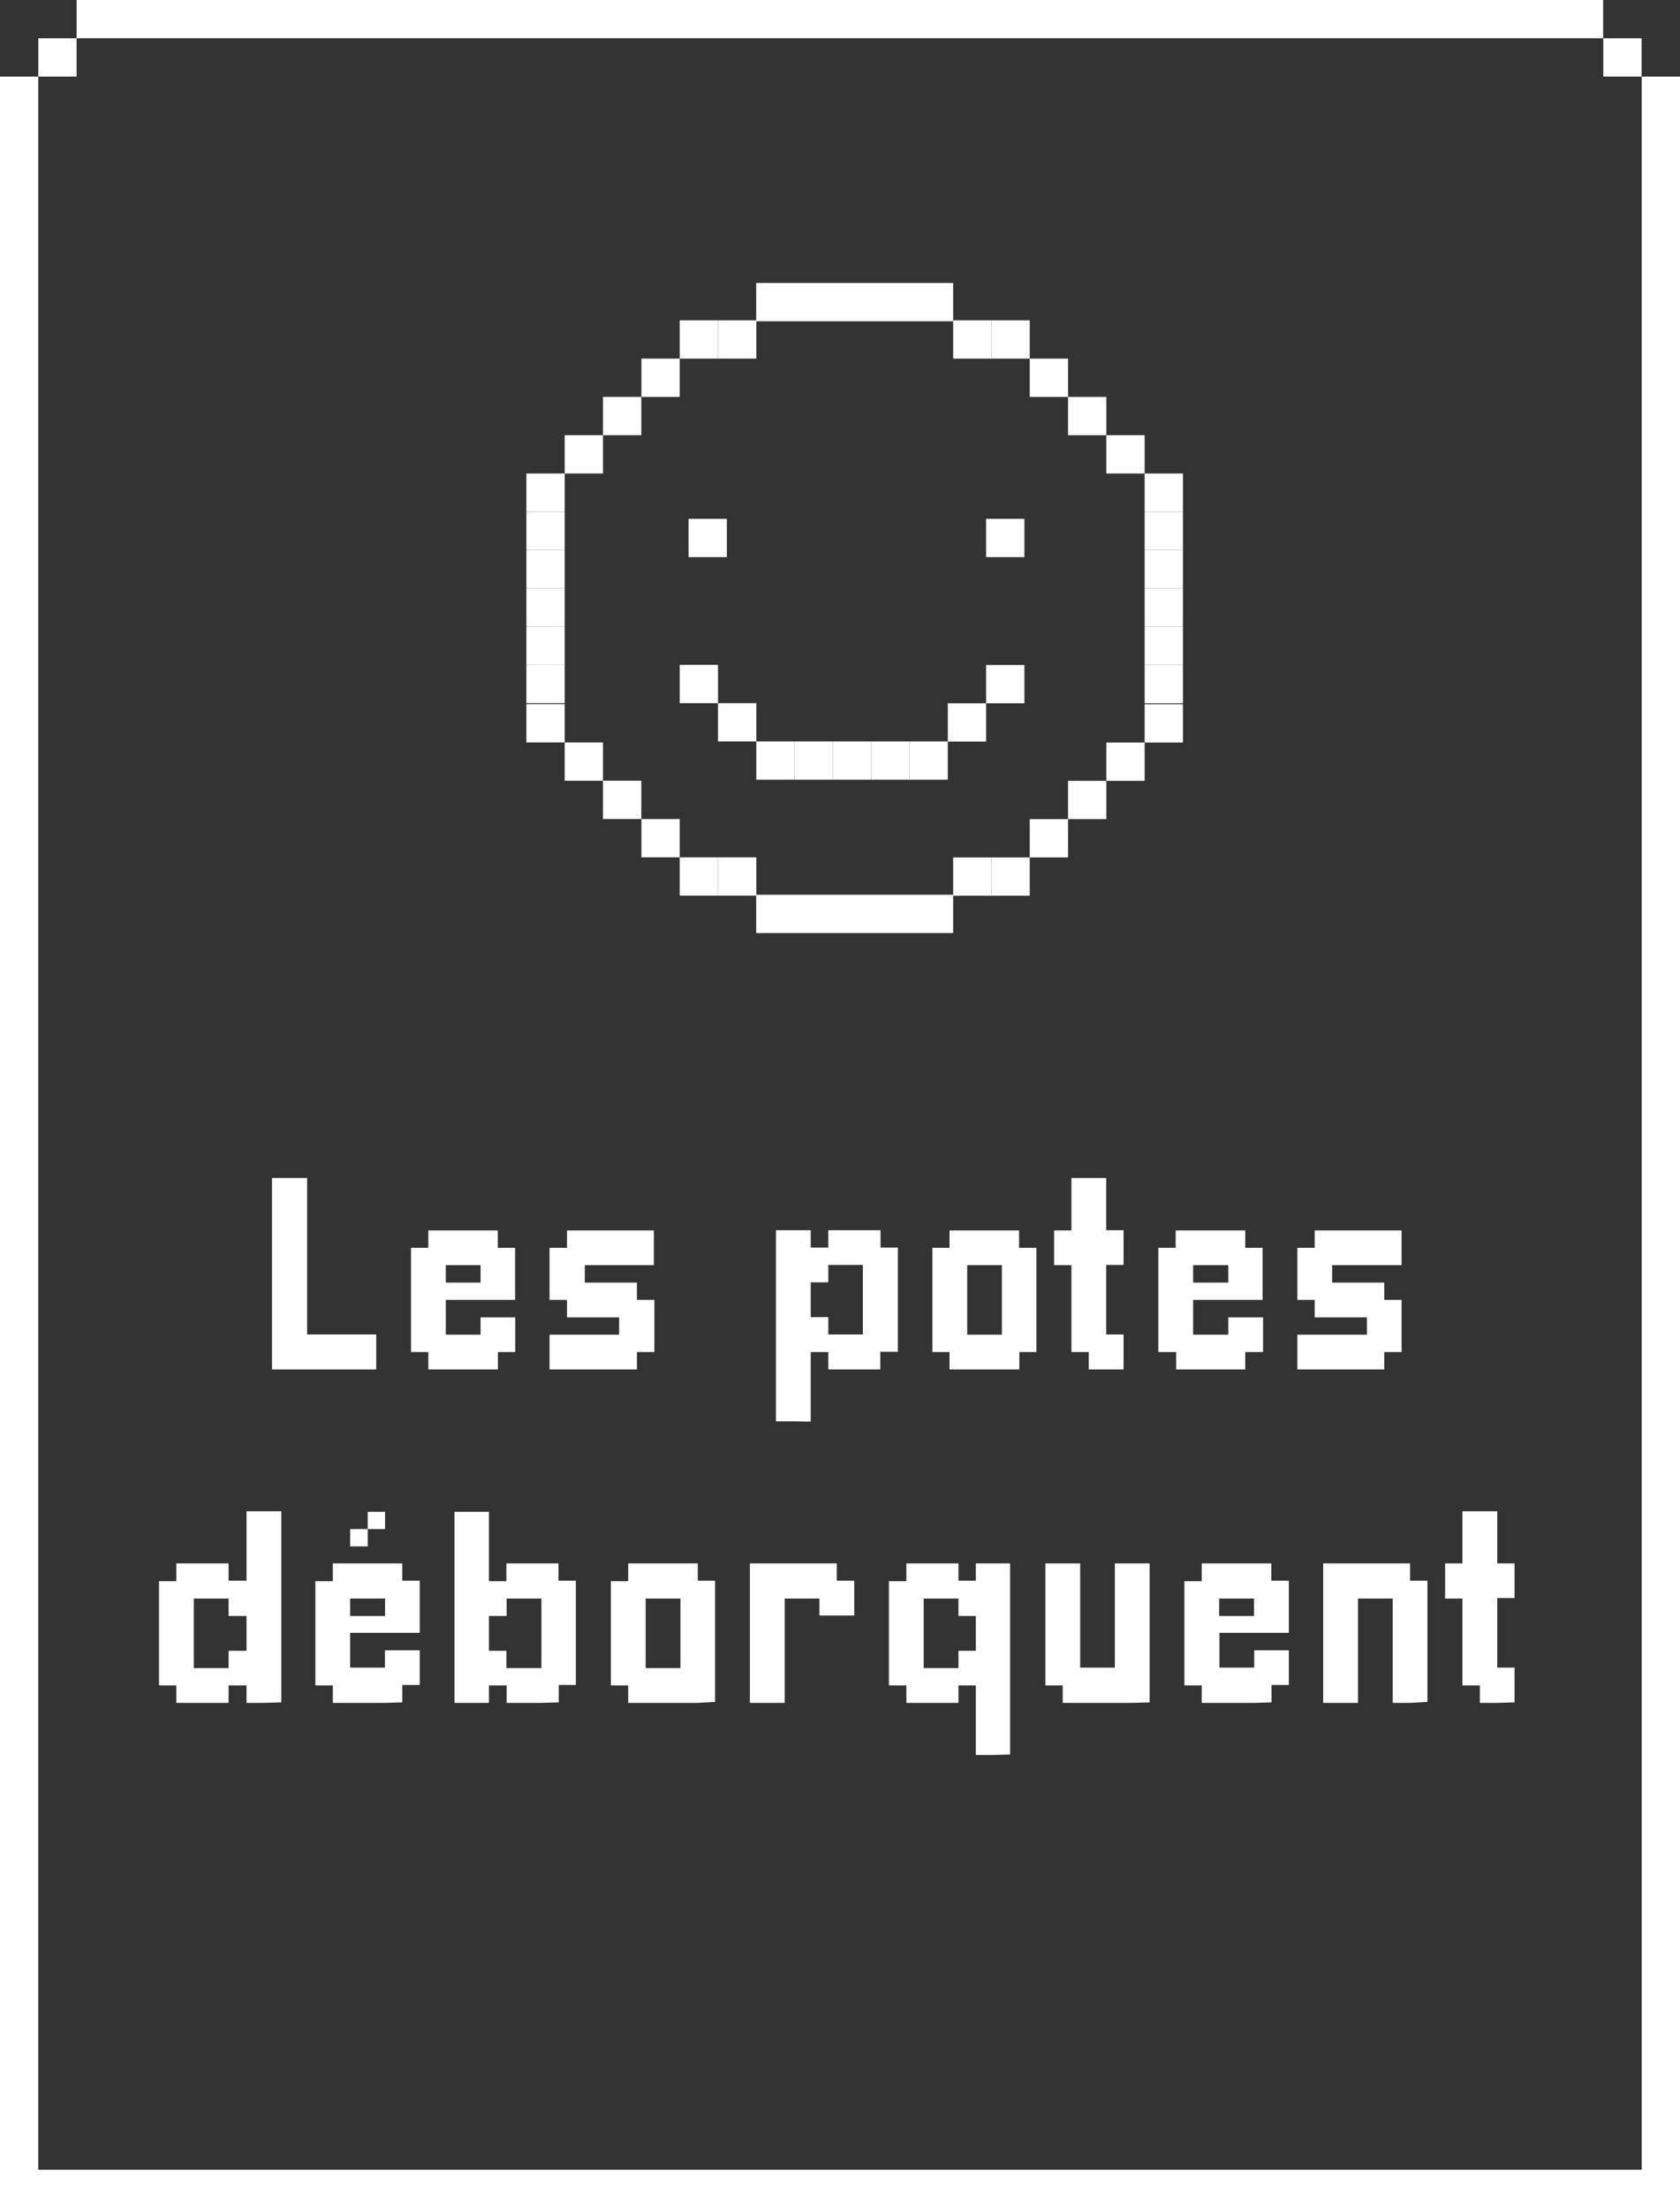
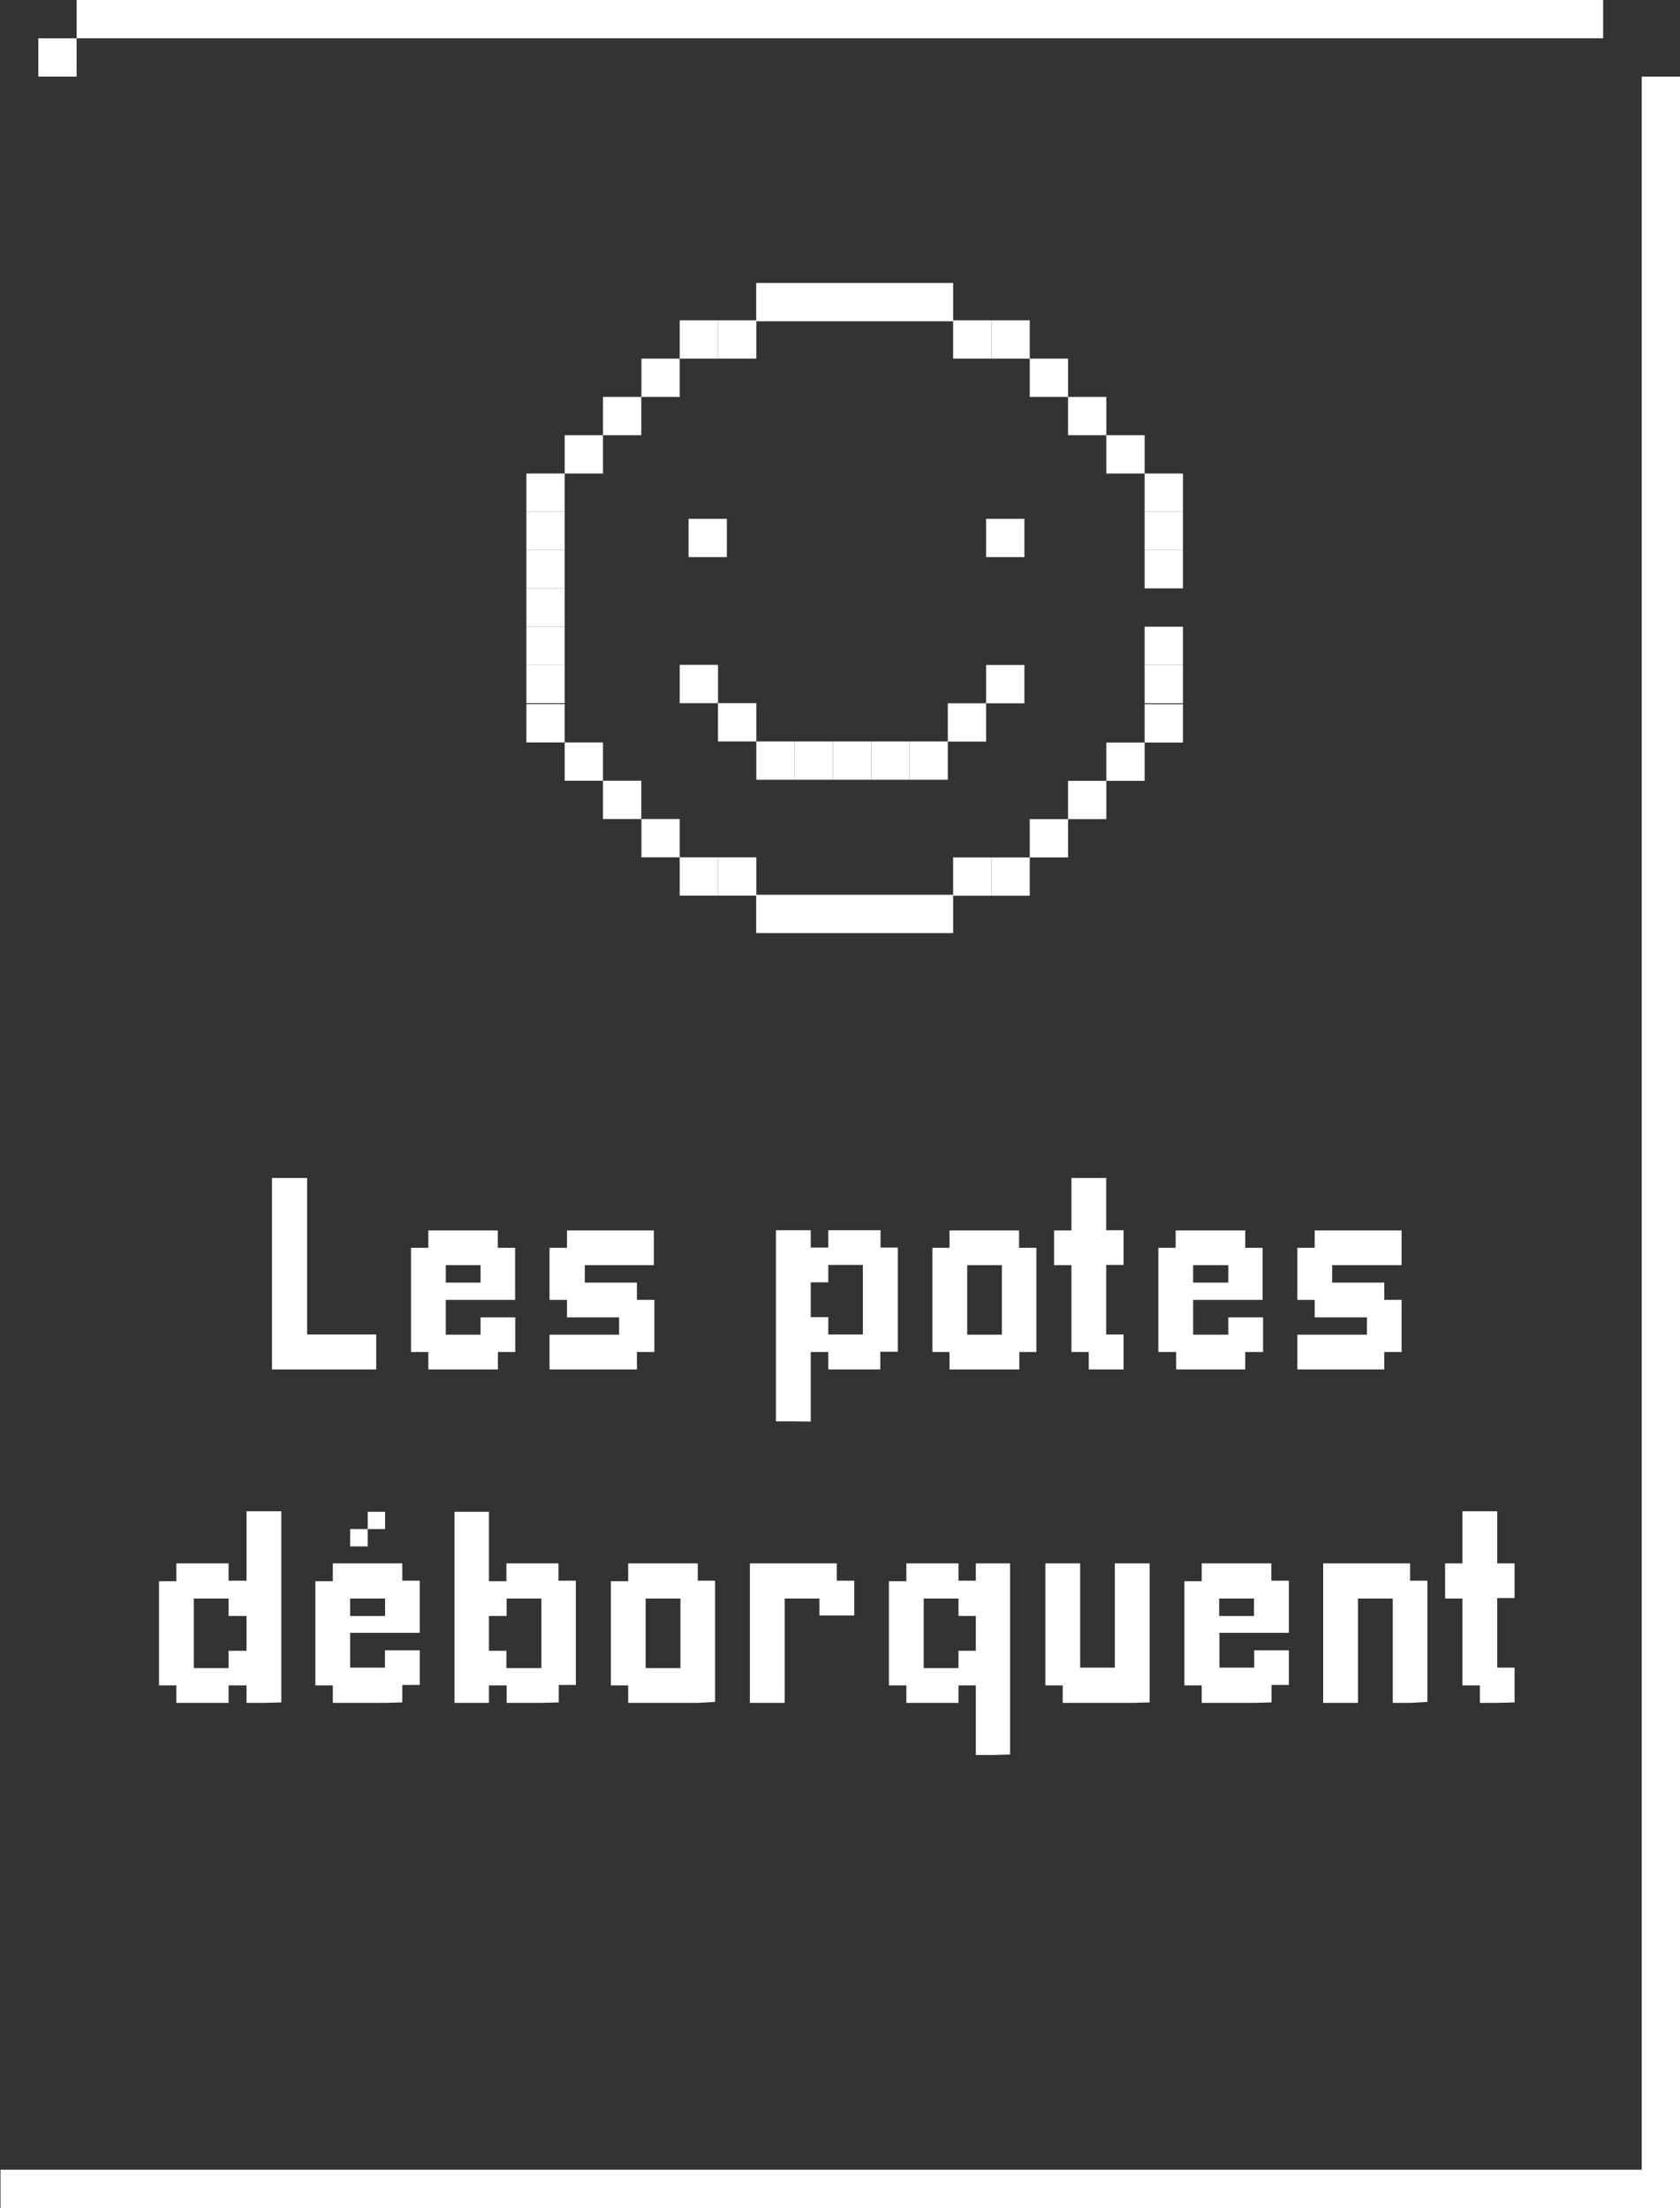
<svg xmlns="http://www.w3.org/2000/svg" id="Calque_1" data-name="Calque 1" viewBox="0 0 138.61 182.19">
  <rect x="0" y="0" width="138.61" height="182.19" fill="#333333" stroke="none" />
  <defs>
    <style>.cls-1{fill:#fff;}</style>
  </defs>
  <path class="cls-1" d="M33.27,113H26.1V97.2H29v12.91H34.7V113Z" transform="translate(-3.66)" />
  <path class="cls-1" d="M43.31,113H39v-1.44H37.57v-8.6H39v-1.43h5.73v1.43h1.43v4.3H40.44v2.87h2.87v-1.43h2.86v2.86H44.74V113Zm-1.44-7.17h1.44v-1.44H40.44v1.44Z" transform="translate(-3.66)" />
  <path class="cls-1" d="M54.78,113H49v-2.87h5.74v-1.43h-4.3v-1.44H49v-4.3h1.44v-1.43h7.17v2.86H51.91v1.44h4.3v1.43h1.44v4.3H56.21V113Z" transform="translate(-3.66)" />
  <path class="cls-1" d="M69.12,117.28H67.68V101.51h2.87v1.43H72v-1.43h4.31v1.43h1.43v8.6H76.29V113H72v-1.44H70.55v5.74Zm4.3-7.17h1.43v-5.74H72v1.44H70.55v2.87H72v1.43Z" transform="translate(-3.66)" />
  <path class="cls-1" d="M86.32,113H82v-1.44H80.59v-8.6H82v-1.43h5.74v1.43h1.43v8.6H87.76V113Zm-1.43-2.87h1.43v-5.74H83.46v5.74Z" transform="translate(-3.66)" />
  <path class="cls-1" d="M94.93,113H93.49v-1.44H92.06v-7.17H90.63v-2.86h1.43V97.2h2.87v4.31h1.43v2.86H94.93v5.74h1.43V113Z" transform="translate(-3.66)" />
  <path class="cls-1" d="M105,113h-4.3v-1.44H99.23v-8.6h1.43v-1.43h5.74v1.43h1.43v4.3H102.1v2.87H105v-1.43h2.87v2.86H106.4V113Zm-1.43-7.17H105v-1.44H102.1v1.44Z" transform="translate(-3.66)" />
  <path class="cls-1" d="M116.44,113H110.7v-2.87h5.74v-1.43h-4.31v-1.44H110.7v-4.3h1.43v-1.43h7.17v2.86h-5.73v1.44h4.3v1.43h1.43v4.3h-1.43V113Z" transform="translate(-3.66)" />
  <path class="cls-1" d="M25.38,140.51H24v-1.44H22.52v1.44H18.21v-1.44H16.78v-8.6h1.43V129h4.31v1.43H24v-5.73h2.87v15.77Zm-4.3-2.87h1.44v-1.43H24v-2.87H22.52V131.9H19.65v5.74Z" transform="translate(-3.66)" />
  <path class="cls-1" d="M35.42,140.51h-4.3v-1.44H29.68v-8.6h1.44V129h5.73v1.43h1.44v4.3H32.55v2.87h2.87v-1.43h2.87v2.86H36.85v1.44ZM32.55,127.6v-1.43H34v1.43ZM34,133.34h1.43V131.9H32.55v1.44Zm0-7.17v-1.43h1.43v1.43Z" transform="translate(-3.66)" />
  <path class="cls-1" d="M48.33,140.51H45.46v-1.44H44v1.44H41.16V124.74H44v5.73h1.44V129h4.3v1.43h1.43v8.6H49.76v1.44Zm-1.44-2.87h1.44V131.9H45.46v1.44H44v2.87h1.44v1.43Z" transform="translate(-3.66)" />
  <path class="cls-1" d="M61.23,140.51H55.49v-1.44H54.06v-8.6h1.43V129h5.74v1.43h1.43v10Zm-2.87-2.87H59.8V131.9H56.93v5.74Z" transform="translate(-3.66)" />
  <path class="cls-1" d="M67,140.51H65.53V129H72.7v1.43h1.44v2.87H71.27V131.9H68.4v8.61Z" transform="translate(-3.66)" />
  <path class="cls-1" d="M85.61,144.81H84.17v-5.74H82.74v1.44h-4.3v-1.44H77v-8.6h1.44V129h4.3v1.43h1.43V129H87v15.77Zm-4.31-7.17h1.44v-1.43h1.43v-2.87H82.74V131.9H79.87v5.74Z" transform="translate(-3.66)" />
  <path class="cls-1" d="M97.08,140.51H91.34v-1.44H89.91V129h2.87v8.6h2.86V129h2.87v11.47Z" transform="translate(-3.66)" />
  <path class="cls-1" d="M107.12,140.51h-4.31v-1.44h-1.43v-8.6h1.43V129h5.74v1.43H110v4.3h-5.73v2.87h2.87v-1.43H110v2.86h-1.43v1.44Zm-1.44-7.17h1.44V131.9h-2.87v1.44Z" transform="translate(-3.66)" />
  <path class="cls-1" d="M120,140.51h-1.43V131.9h-2.87v8.61h-2.87V129H120v1.43h1.43v10Z" transform="translate(-3.66)" />
  <path class="cls-1" d="M127.19,140.51h-1.43v-1.44h-1.44V131.9h-1.43V129h1.43v-4.3h2.87V129h1.43v2.86h-1.43v5.74h1.43v2.87Z" transform="translate(-3.66)" />
  <rect class="cls-1" x="62.39" y="23.35" width="16.25" height="3.16" />
  <rect class="cls-1" x="56.57" y="29.59" width="3.16" height="3.16" transform="translate(112.65 62.34) rotate(-180)" />
  <rect class="cls-1" x="59.73" y="26.43" width="3.16" height="3.16" transform="translate(118.97 56.02) rotate(-180)" />
  <rect class="cls-1" x="62.89" y="26.43" width="3.16" height="3.16" transform="translate(125.29 56.02) rotate(-180)" />
  <rect class="cls-1" x="53.42" y="32.75" width="3.16" height="3.16" transform="translate(106.33 68.66) rotate(-180)" />
  <rect class="cls-1" x="50.26" y="35.91" width="3.16" height="3.16" transform="translate(100.01 74.98) rotate(-180)" />
  <rect class="cls-1" x="60.47" y="42.8" width="3.16" height="3.16" transform="translate(120.44 88.77) rotate(-180)" />
  <rect class="cls-1" x="85.02" y="42.8" width="3.16" height="3.16" transform="translate(169.54 88.77) rotate(-180)" />
  <rect class="cls-1" x="47.1" y="39.07" width="3.16" height="3.16" transform="translate(93.69 81.3) rotate(-180)" />
  <rect class="cls-1" x="47.1" y="42.23" width="3.16" height="3.16" transform="translate(93.69 87.62) rotate(-180)" />
  <rect class="cls-1" x="47.1" y="45.39" width="3.16" height="3.16" transform="translate(93.69 93.94) rotate(-180)" />
  <rect class="cls-1" x="47.1" y="48.55" width="3.16" height="3.16" transform="translate(93.69 100.26) rotate(-180)" />
  <rect class="cls-1" x="47.1" y="51.71" width="3.16" height="3.16" transform="translate(93.69 106.58) rotate(-180)" />
  <rect class="cls-1" x="47.1" y="54.87" width="3.16" height="3.16" transform="translate(93.69 112.89) rotate(-180)" />
  <rect class="cls-1" x="59.73" y="54.87" width="3.16" height="3.16" transform="translate(118.97 112.89) rotate(-180)" />
  <rect class="cls-1" x="62.89" y="58.03" width="3.16" height="3.16" transform="translate(125.29 119.21) rotate(-180)" />
  <rect class="cls-1" x="81.36" y="54.87" width="3.16" height="3.16" />
  <rect class="cls-1" x="78.2" y="58.03" width="3.16" height="3.16" />
  <rect class="cls-1" x="66.05" y="61.19" width="3.16" height="3.16" transform="translate(131.61 125.53) rotate(-180)" />
  <rect class="cls-1" x="69.21" y="61.19" width="3.16" height="3.16" transform="translate(137.93 125.53) rotate(-180)" />
  <rect class="cls-1" x="72.37" y="61.19" width="3.16" height="3.16" transform="translate(144.25 125.53) rotate(-180)" />
  <rect class="cls-1" x="75.53" y="61.19" width="3.16" height="3.16" transform="translate(150.57 125.53) rotate(-180)" />
  <rect class="cls-1" x="78.69" y="61.19" width="3.16" height="3.16" transform="translate(156.89 125.53) rotate(-180)" />
  <rect class="cls-1" x="84.96" y="29.59" width="3.16" height="3.16" />
  <rect class="cls-1" x="81.8" y="26.43" width="3.16" height="3.16" />
  <rect class="cls-1" x="78.64" y="26.43" width="3.16" height="3.16" />
  <rect class="cls-1" x="88.12" y="32.75" width="3.16" height="3.16" />
  <rect class="cls-1" x="91.28" y="35.91" width="3.16" height="3.16" />
  <rect class="cls-1" x="94.44" y="39.07" width="3.16" height="3.16" />
  <rect class="cls-1" x="94.44" y="42.23" width="3.16" height="3.16" />
  <rect class="cls-1" x="94.44" y="45.39" width="3.16" height="3.16" />
-   <rect class="cls-1" x="94.44" y="48.55" width="3.16" height="3.16" />
  <rect class="cls-1" x="94.44" y="51.71" width="3.16" height="3.16" />
  <rect class="cls-1" x="94.44" y="54.87" width="3.16" height="3.16" />
  <rect class="cls-1" x="66.05" y="73.82" width="16.25" height="3.16" transform="translate(144.69 150.81) rotate(-180)" />
  <rect class="cls-1" x="84.96" y="67.59" width="3.16" height="3.16" />
  <rect class="cls-1" x="81.8" y="70.75" width="3.16" height="3.16" />
  <rect class="cls-1" x="78.64" y="70.75" width="3.16" height="3.16" />
  <rect class="cls-1" x="88.12" y="64.43" width="3.16" height="3.16" />
  <rect class="cls-1" x="91.28" y="61.27" width="3.16" height="3.16" />
  <rect class="cls-1" x="94.44" y="58.11" width="3.16" height="3.16" />
  <rect class="cls-1" x="56.57" y="67.59" width="3.16" height="3.16" transform="translate(112.65 138.33) rotate(-180)" />
  <rect class="cls-1" x="59.73" y="70.75" width="3.16" height="3.16" transform="translate(118.97 144.65) rotate(-180)" />
  <rect class="cls-1" x="62.89" y="70.75" width="3.16" height="3.16" transform="translate(125.29 144.65) rotate(-180)" />
  <rect class="cls-1" x="53.42" y="64.43" width="3.16" height="3.16" transform="translate(106.33 132.01) rotate(-180)" />
  <rect class="cls-1" x="50.26" y="61.27" width="3.16" height="3.16" transform="translate(100.01 125.69) rotate(-180)" />
  <rect class="cls-1" x="47.1" y="58.11" width="3.16" height="3.16" transform="translate(93.69 119.37) rotate(-180)" />
  <rect class="cls-1" x="6.32" width="125.95" height="3.16" />
  <rect class="cls-1" x="0.04" y="179.03" width="136.19" height="3.16" />
-   <rect class="cls-1" x="132.28" y="3.16" width="3.16" height="3.16" />
  <rect class="cls-1" x="135.45" y="6.32" width="3.16" height="175.87" />
  <rect class="cls-1" x="6.82" y="3.16" width="3.16" height="3.16" transform="translate(13.14 9.48) rotate(-180)" />
-   <rect class="cls-1" x="3.67" y="6.32" width="3.16" height="175.87" transform="translate(6.83 188.51) rotate(-180)" />
</svg>